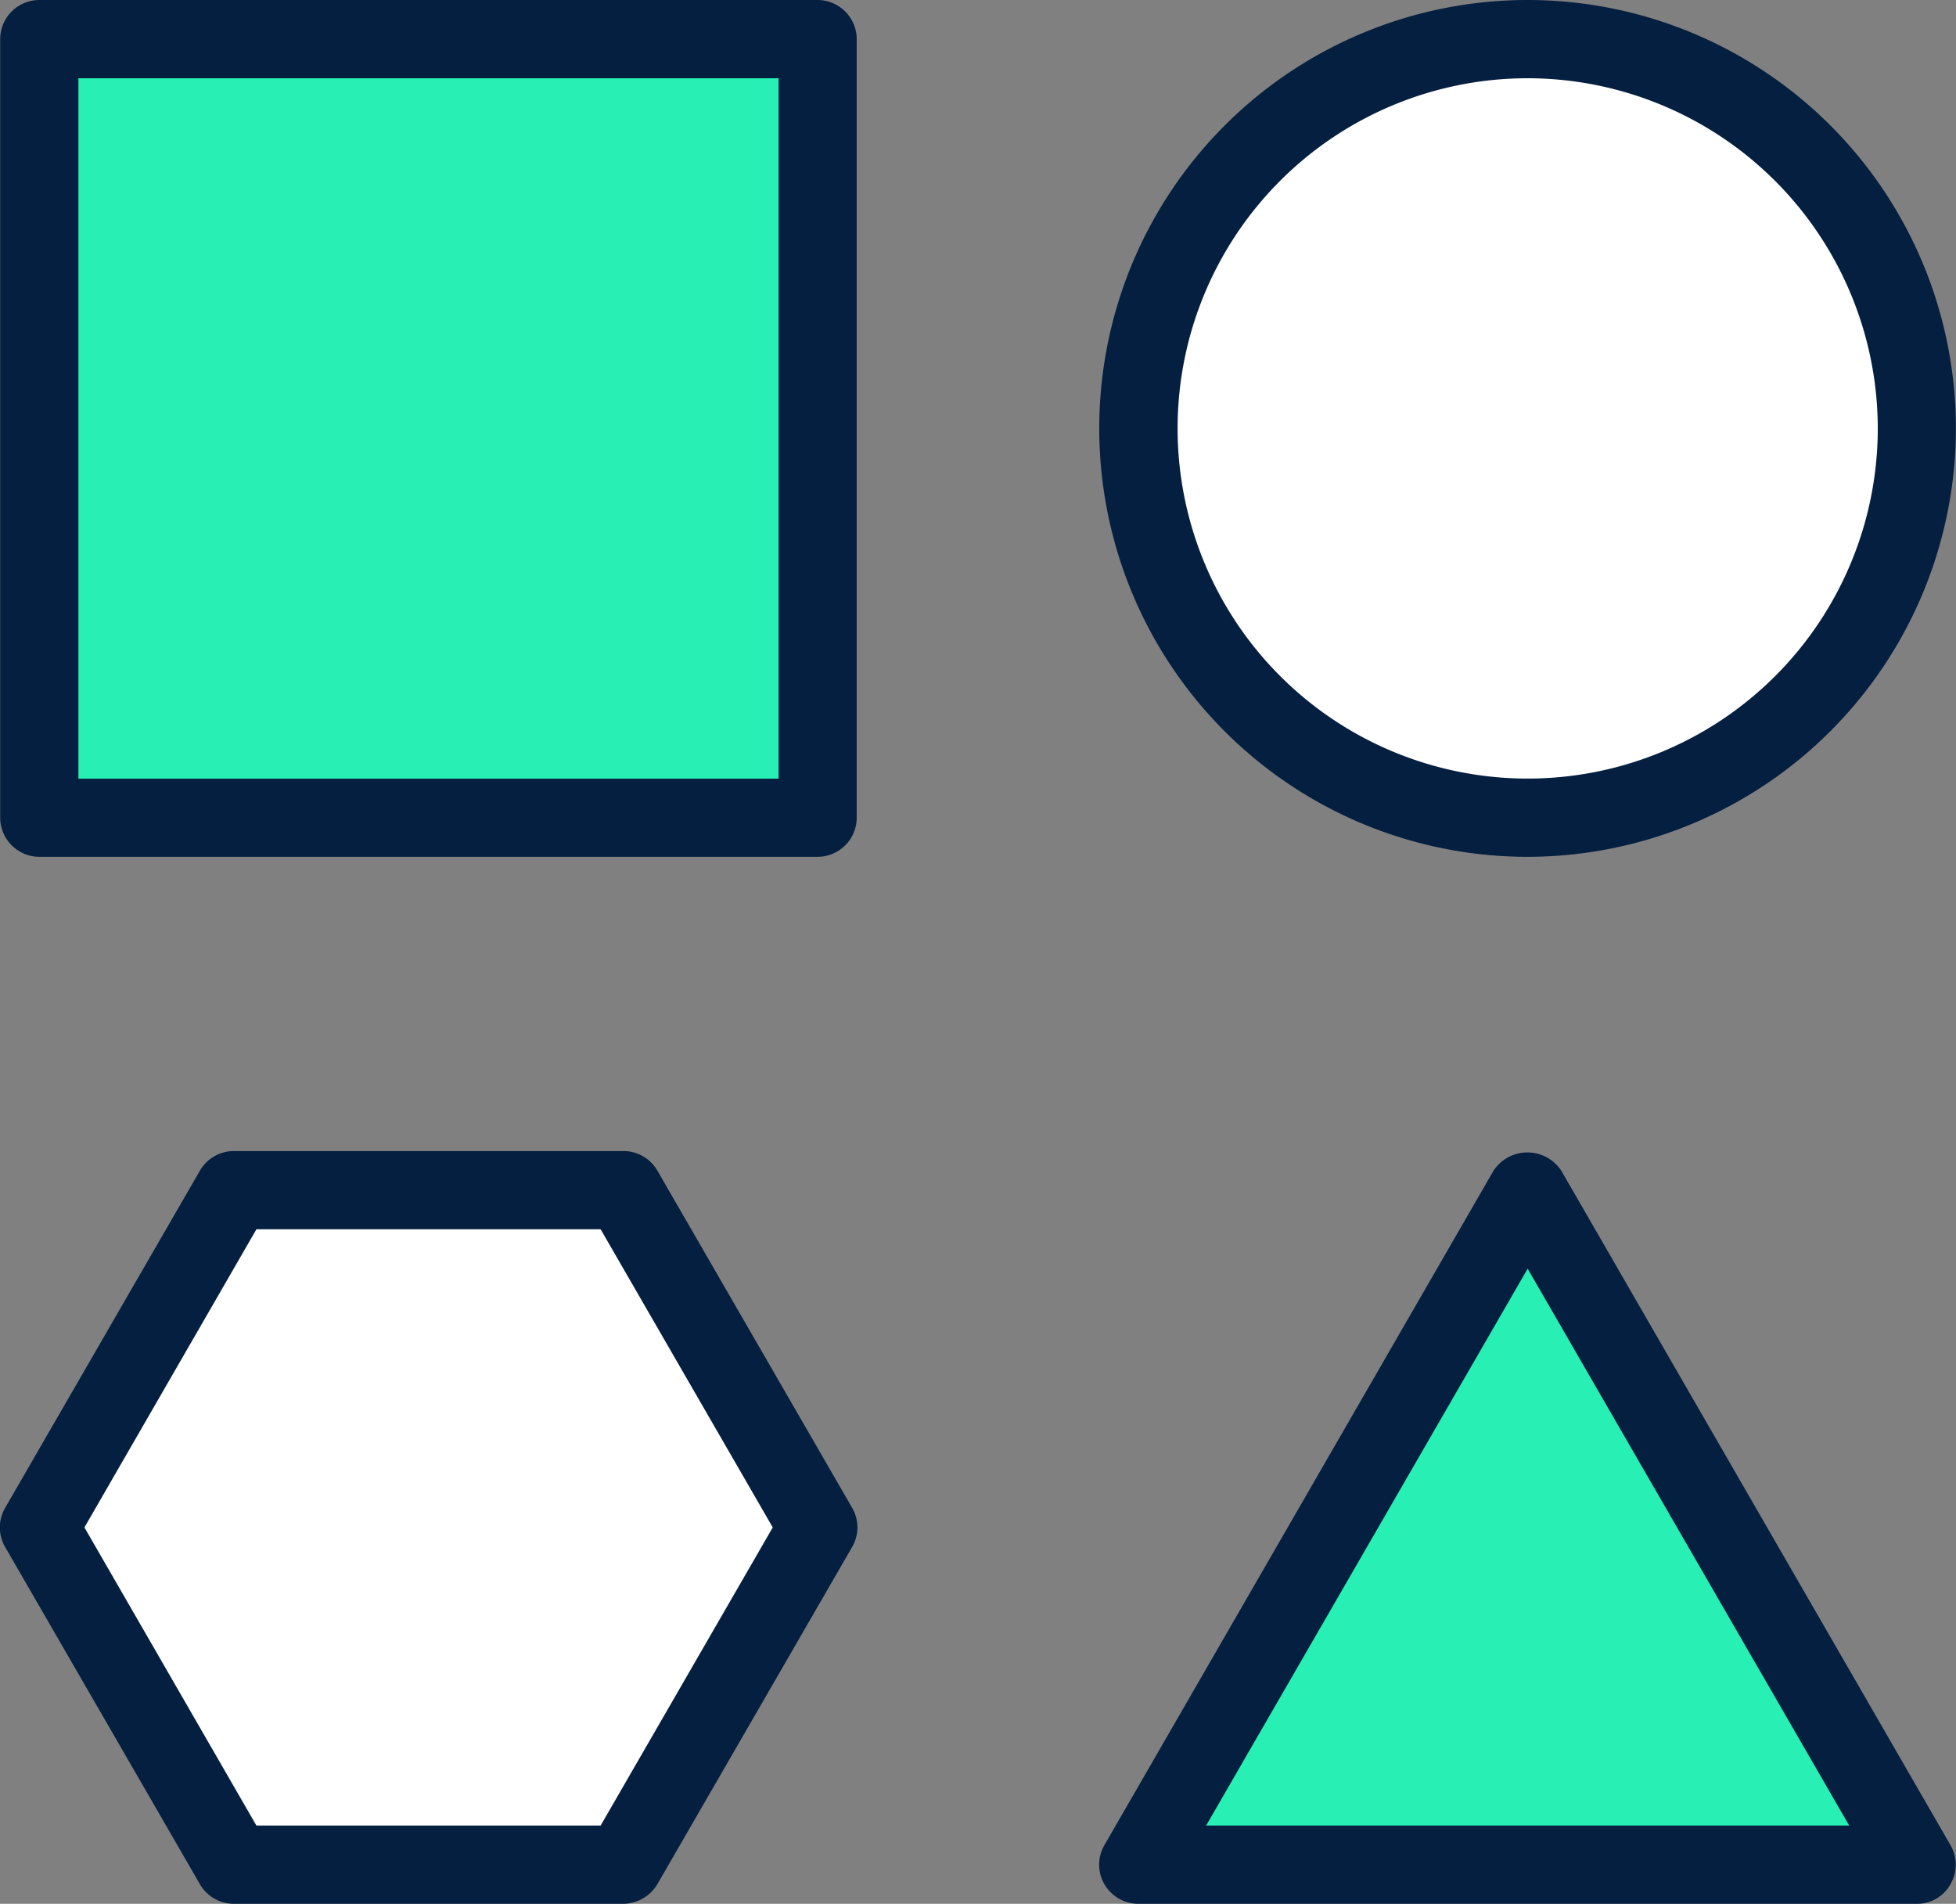
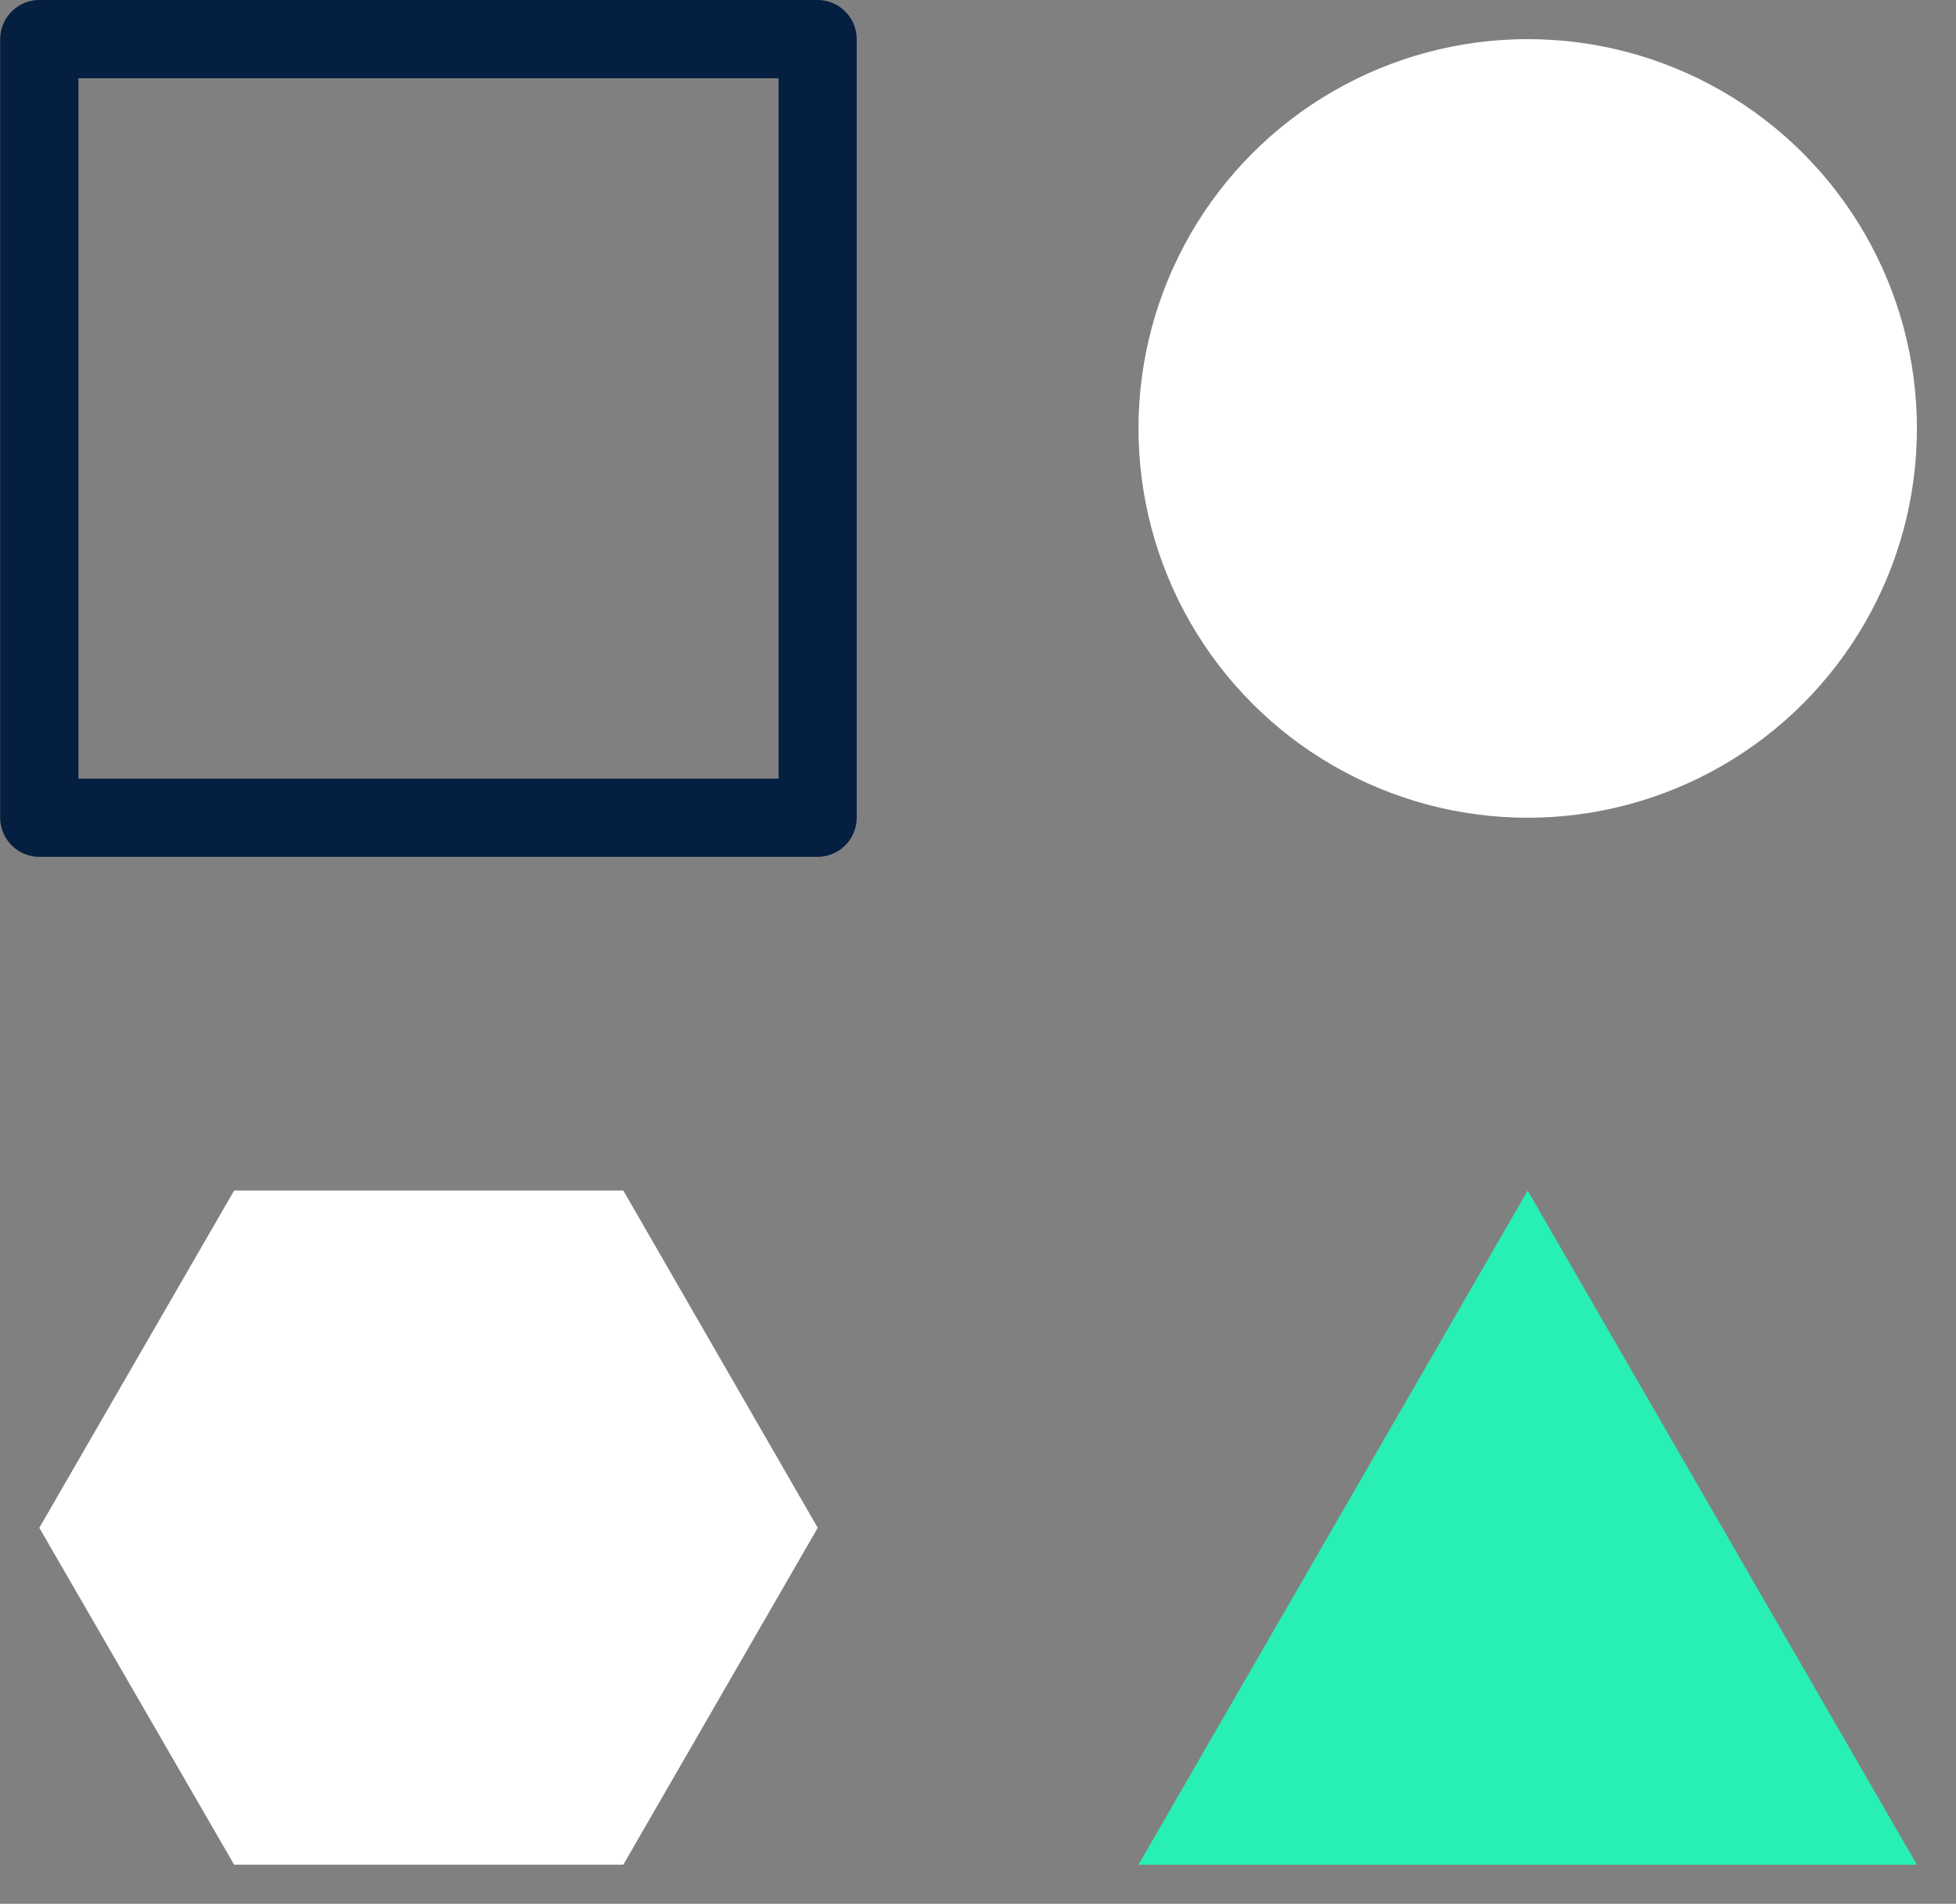
<svg xmlns="http://www.w3.org/2000/svg" width="71.935" height="70" viewBox="0 0 71.935 70">
  <rect x="0" y="0" width="71.935" height="70" fill="#808080" stroke="none" />
  <g id="Group_8367" data-name="Group 8367" transform="translate(-4.995 -5.67)">
    <g id="Group_8345" data-name="Group 8345" transform="translate(5.002 5.67)">
      <g id="Group_8341" data-name="Group 8341" transform="translate(1.439 1.439)">
        <g id="Group_8340" data-name="Group 8340">
          <g id="Group_8339" data-name="Group 8339">
-             <path id="Path_14361" data-name="Path 14361" d="M6,6.67H34.627V35.3H6Z" transform="translate(-6 -6.67)" fill="#28f0b4" />
-           </g>
+             </g>
        </g>
      </g>
      <g id="Group_8344" data-name="Group 8344">
        <g id="Group_8343" data-name="Group 8343">
          <g id="Group_8342" data-name="Group 8342">
            <path id="Path_14362" data-name="Path 14362" d="M35.066,37.174H6.439A1.443,1.443,0,0,1,5,35.736V7.109A1.443,1.443,0,0,1,6.439,5.67H35.066A1.443,1.443,0,0,1,36.5,7.109V35.736A1.443,1.443,0,0,1,35.066,37.174ZM7.877,34.3h25.75V8.547H7.877Z" transform="translate(-5 -5.67)" fill="#051f40" />
          </g>
        </g>
      </g>
    </g>
    <g id="Group_8352" data-name="Group 8352" transform="translate(45.426 5.67)">
      <g id="Group_8348" data-name="Group 8348" transform="translate(1.439 1.439)">
        <g id="Group_8347" data-name="Group 8347">
          <g id="Group_8346" data-name="Group 8346">
            <circle id="Ellipse_1192" data-name="Ellipse 1192" cx="14.314" cy="14.314" r="14.314" fill="#fff" />
          </g>
        </g>
      </g>
      <g id="Group_8351" data-name="Group 8351">
        <g id="Group_8350" data-name="Group 8350">
          <g id="Group_8349" data-name="Group 8349">
-             <path id="Path_14363" data-name="Path 14363" d="M48.852,37.174A15.752,15.752,0,1,1,64.6,21.422,15.766,15.766,0,0,1,48.852,37.174Zm0-28.627A12.875,12.875,0,1,0,61.727,21.422,12.89,12.89,0,0,0,48.852,8.547Z" transform="translate(-33.1 -5.67)" fill="#051f40" />
-           </g>
+             </g>
        </g>
      </g>
    </g>
    <g id="Group_8359" data-name="Group 8359" transform="translate(45.418 48.043)">
      <g id="Group_8355" data-name="Group 8355" transform="translate(1.446 1.403)">
        <g id="Group_8354" data-name="Group 8354">
          <g id="Group_8353" data-name="Group 8353">
            <path id="Path_14364" data-name="Path 14364" d="M48.414,36.1,34.1,60.886H62.727Z" transform="translate(-34.1 -36.1)" fill="#28f0b4" />
          </g>
        </g>
      </g>
      <g id="Group_8358" data-name="Group 8358">
        <g id="Group_8357" data-name="Group 8357">
          <g id="Group_8356" data-name="Group 8356">
-             <path id="Path_14365" data-name="Path 14365" d="M63.168,62.752H34.541a1.444,1.444,0,0,1-1.252-.719,1.429,1.429,0,0,1,0-1.439L47.6,35.794a1.492,1.492,0,0,1,2.489,0l14.314,24.8a1.429,1.429,0,0,1,0,1.439A1.4,1.4,0,0,1,63.168,62.752ZM37.029,59.875h23.65L48.854,39.4Z" transform="translate(-33.095 -35.125)" fill="#051f40" />
-           </g>
+             </g>
        </g>
      </g>
    </g>
    <g id="Group_8366" data-name="Group 8366" transform="translate(4.995 47.992)">
      <g id="Group_8362" data-name="Group 8362" transform="translate(1.446 1.453)">
        <g id="Group_8361" data-name="Group 8361">
          <g id="Group_8360" data-name="Group 8360">
            <path id="Path_14366" data-name="Path 14366" d="M27.478,36.1H13.164L6,48.5l7.164,12.386H27.478L34.627,48.5Z" transform="translate(-6 -36.1)" fill="#fff" />
          </g>
        </g>
      </g>
      <g id="Group_8365" data-name="Group 8365">
        <g id="Group_8364" data-name="Group 8364">
          <g id="Group_8363" data-name="Group 8363">
-             <path id="Path_14367" data-name="Path 14367" d="M27.918,62.768H13.6a1.444,1.444,0,0,1-1.252-.719l-7.164-12.4a1.429,1.429,0,0,1,0-1.439l7.164-12.4A1.444,1.444,0,0,1,13.6,35.09H27.918a1.444,1.444,0,0,1,1.252.719l7.164,12.4a1.429,1.429,0,0,1,0,1.439l-7.164,12.4A1.479,1.479,0,0,1,27.918,62.768ZM14.425,59.891H27.084l6.33-10.962-6.33-10.962H14.425L8.1,48.929Z" transform="translate(-4.995 -35.09)" fill="#051f40" />
-           </g>
+             </g>
        </g>
      </g>
    </g>
  </g>
</svg>